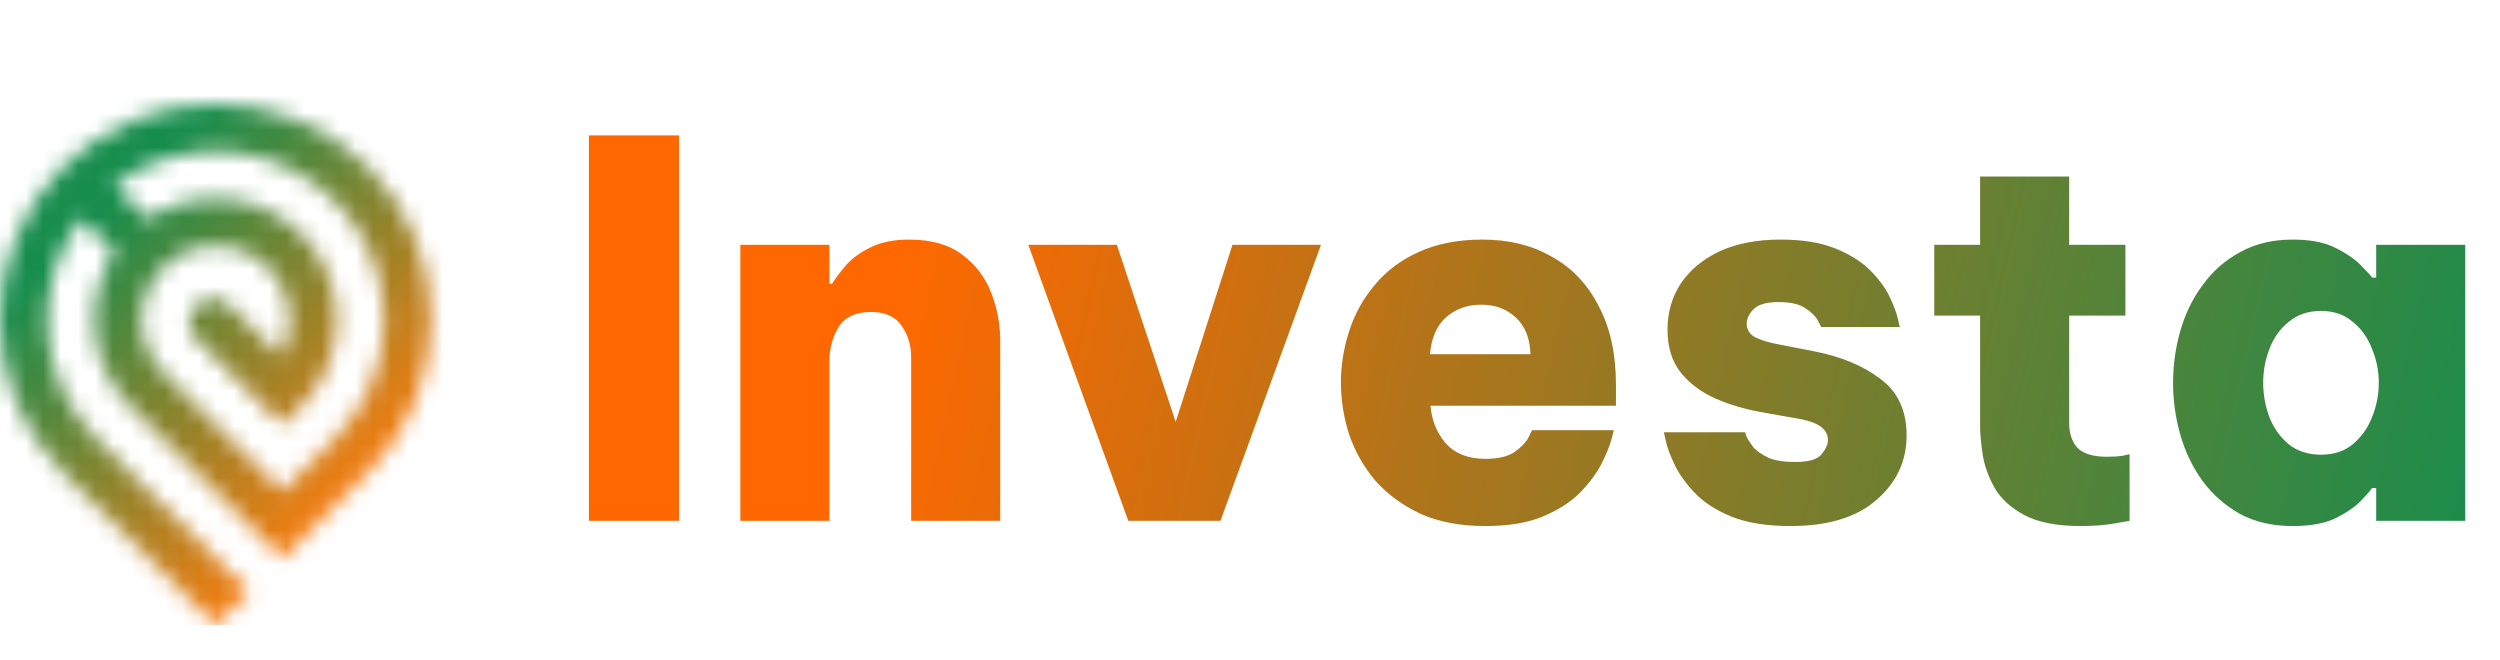
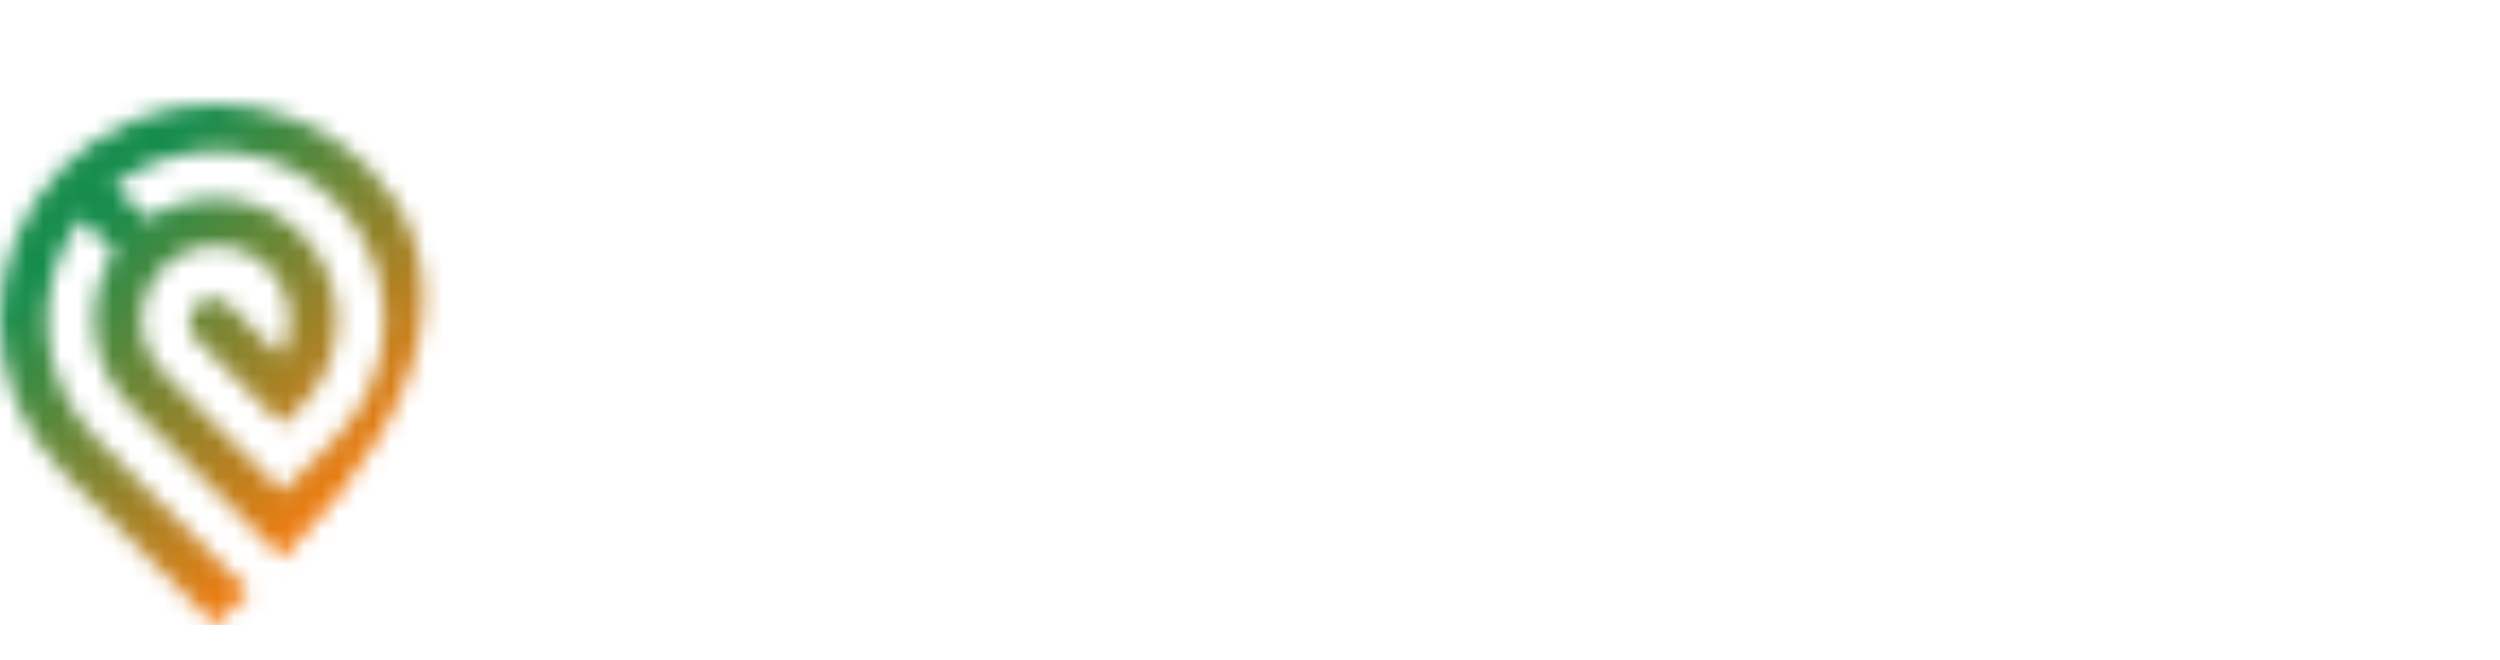
<svg xmlns="http://www.w3.org/2000/svg" width="144" height="38" viewBox="0 0 144 38" fill="none">
-   <path d="M33.92 30V7.8H39.11V30H33.92ZM42.643 30V14.1H47.773V16.35H47.923C48.123 16.03 48.393 15.67 48.733 15.27C49.093 14.87 49.563 14.53 50.143 14.25C50.743 13.95 51.483 13.8 52.363 13.8C53.643 13.8 54.663 14.09 55.423 14.67C56.203 15.25 56.763 15.99 57.103 16.89C57.443 17.77 57.613 18.68 57.613 19.62V30H52.483V20.58C52.483 19.9 52.303 19.3 51.943 18.78C51.583 18.24 50.993 17.97 50.173 17.97C49.273 17.97 48.643 18.27 48.283 18.87C47.943 19.45 47.773 20.09 47.773 20.79V30H42.643ZM64.99 30L59.23 14.1H64.33L67.72 24.3L70.99 14.1H76.09L70.3 30H64.99ZM85.549 30.3C84.129 30.3 82.899 30.07 81.859 29.61C80.819 29.13 79.949 28.5 79.249 27.72C78.569 26.92 78.059 26.03 77.719 25.05C77.399 24.07 77.239 23.06 77.239 22.02C77.239 21.02 77.399 20.03 77.719 19.05C78.039 18.07 78.529 17.19 79.189 16.41C79.849 15.61 80.689 14.98 81.709 14.52C82.749 14.04 83.979 13.8 85.399 13.8C86.919 13.8 88.249 14.13 89.389 14.79C90.549 15.43 91.449 16.38 92.089 17.64C92.749 18.88 93.079 20.39 93.079 22.17V23.37H82.399C82.459 24.19 82.749 24.91 83.269 25.53C83.809 26.13 84.569 26.43 85.549 26.43C86.289 26.43 86.849 26.3 87.229 26.04C87.629 25.76 87.899 25.48 88.039 25.2C88.179 24.92 88.249 24.78 88.249 24.78H92.959C92.959 24.78 92.909 24.97 92.809 25.35C92.709 25.71 92.519 26.17 92.239 26.73C91.959 27.27 91.549 27.82 91.009 28.38C90.469 28.92 89.749 29.38 88.849 29.76C87.969 30.12 86.869 30.3 85.549 30.3ZM82.369 20.4H88.159C88.119 19.46 87.829 18.75 87.289 18.27C86.769 17.79 86.109 17.55 85.309 17.55C84.529 17.55 83.859 17.79 83.299 18.27C82.759 18.75 82.449 19.46 82.369 20.4ZM103.13 30.3C101.77 30.3 100.64 30.12 99.74 29.76C98.859 29.4 98.159 28.95 97.639 28.41C97.12 27.87 96.73 27.33 96.469 26.79C96.21 26.25 96.04 25.8 95.96 25.44C95.879 25.08 95.84 24.9 95.84 24.9H100.52C100.52 24.9 100.55 24.99 100.61 25.17C100.69 25.33 100.82 25.53 101 25.77C101.2 25.99 101.49 26.19 101.87 26.37C102.25 26.53 102.76 26.61 103.4 26.61C104.18 26.61 104.69 26.46 104.93 26.16C105.17 25.86 105.29 25.59 105.29 25.35C105.29 24.75 104.78 24.35 103.76 24.15L101.57 23.76C100.61 23.6 99.71 23.34 98.87 22.98C98.029 22.62 97.35 22.12 96.829 21.48C96.309 20.84 96.049 20.01 96.049 18.99C96.049 18.01 96.299 17.13 96.799 16.35C97.32 15.57 98.059 14.95 99.019 14.49C99.999 14.03 101.18 13.8 102.56 13.8C103.82 13.8 104.87 13.97 105.71 14.31C106.55 14.65 107.22 15.07 107.72 15.57C108.22 16.07 108.59 16.57 108.83 17.07C109.07 17.57 109.23 17.99 109.31 18.33C109.39 18.67 109.43 18.84 109.43 18.84H104.9C104.9 18.84 104.84 18.72 104.72 18.48C104.6 18.24 104.36 18 104 17.76C103.66 17.52 103.14 17.4 102.44 17.4C101.74 17.4 101.26 17.54 101 17.82C100.74 18.08 100.61 18.35 100.61 18.63C100.61 18.99 100.78 19.26 101.12 19.44C101.46 19.6 101.89 19.73 102.41 19.83L104.42 20.22C106 20.52 107.29 21.05 108.29 21.81C109.31 22.55 109.82 23.64 109.82 25.08C109.82 26.56 109.24 27.8 108.08 28.8C106.94 29.8 105.29 30.3 103.13 30.3ZM119.844 30.3C118.484 30.3 117.404 30.09 116.604 29.67C115.824 29.25 115.254 28.73 114.894 28.11C114.534 27.47 114.304 26.83 114.204 26.19C114.104 25.53 114.054 24.97 114.054 24.51V18.18H111.414V14.1H114.054V10.17H119.184V14.1H122.424V18.18H119.184V24.36C119.184 24.96 119.344 25.44 119.664 25.8C120.004 26.14 120.574 26.31 121.374 26.31C121.714 26.31 122.014 26.29 122.274 26.25C122.534 26.19 122.664 26.16 122.664 26.16V30C122.664 30 122.374 30.05 121.794 30.15C121.234 30.25 120.584 30.3 119.844 30.3ZM132.069 13.8C133.109 13.8 133.949 13.97 134.589 14.31C135.249 14.65 135.739 15 136.059 15.36C136.399 15.7 136.589 15.91 136.629 15.99H136.869V14.1H141.999V30H136.869V28.11H136.629C136.589 28.19 136.399 28.41 136.059 28.77C135.739 29.13 135.249 29.48 134.589 29.82C133.949 30.14 133.109 30.3 132.069 30.3C130.909 30.3 129.899 30.07 129.039 29.61C128.179 29.13 127.459 28.5 126.879 27.72C126.299 26.92 125.869 26.03 125.589 25.05C125.309 24.07 125.169 23.07 125.169 22.05C125.169 21.03 125.309 20.03 125.589 19.05C125.869 18.07 126.299 17.19 126.879 16.41C127.459 15.61 128.179 14.98 129.039 14.52C129.899 14.04 130.909 13.8 132.069 13.8ZM133.689 17.91C132.949 17.91 132.329 18.12 131.829 18.54C131.329 18.94 130.959 19.46 130.719 20.1C130.479 20.72 130.359 21.37 130.359 22.05C130.359 22.73 130.479 23.39 130.719 24.03C130.959 24.65 131.329 25.17 131.829 25.59C132.329 25.99 132.949 26.19 133.689 26.19C134.429 26.19 135.039 25.99 135.519 25.59C136.019 25.17 136.389 24.65 136.629 24.03C136.889 23.39 137.019 22.73 137.019 22.05C137.019 21.37 136.889 20.72 136.629 20.1C136.389 19.46 136.019 18.94 135.519 18.54C135.039 18.12 134.429 17.91 133.689 17.91Z" fill="url(#paint0_linear_5_518)" />
  <mask id="mask0_5_518" style="mask-type:luminance" maskUnits="userSpaceOnUse" x="0" y="6" width="25" height="30">
-     <path d="M6.576 10.656C8.541 9.18 10.992 8.503 13.436 8.762C15.879 9.021 18.134 10.196 19.746 12.052C21.357 13.906 22.206 16.303 22.121 18.759C22.036 21.215 21.023 23.548 19.287 25.287L16.261 28.313L9.391 21.446C8.827 20.883 8.432 20.173 8.249 19.398C8.067 18.622 8.105 17.81 8.359 17.055C8.613 16.299 9.073 15.63 9.687 15.122C10.301 14.614 11.044 14.287 11.834 14.178C12.623 14.07 13.427 14.184 14.156 14.508C14.884 14.832 15.507 15.352 15.955 16.011C16.404 16.67 16.659 17.441 16.693 18.237C16.727 19.034 16.538 19.823 16.147 20.518L13.232 17.603C12.977 17.348 12.63 17.204 12.269 17.204C11.908 17.204 11.562 17.348 11.307 17.603C11.051 17.859 10.908 18.205 10.908 18.566C10.908 18.927 11.051 19.274 11.307 19.529L16.258 24.481L17.359 23.38C18.588 22.152 19.316 20.509 19.401 18.774C19.486 17.038 18.922 15.332 17.819 13.989C16.716 12.646 15.152 11.762 13.433 11.509C11.713 11.255 9.961 11.651 8.517 12.619L6.576 10.656ZM21.208 9.627C16.372 4.791 8.461 4.791 3.626 9.627C-1.209 14.463 -1.209 22.373 3.626 27.208L12.416 36L14.342 34.074L5.552 25.282C3.903 23.623 2.906 21.427 2.742 19.093C2.578 16.76 3.258 14.445 4.659 12.572L6.607 14.521C5.71 15.869 5.307 17.485 5.465 19.095C5.623 20.706 6.332 22.213 7.473 23.361L16.264 32.153L21.215 27.201C26.043 22.373 26.043 14.462 21.208 9.627Z" fill="white" />
+     <path d="M6.576 10.656C8.541 9.18 10.992 8.503 13.436 8.762C15.879 9.021 18.134 10.196 19.746 12.052C21.357 13.906 22.206 16.303 22.121 18.759C22.036 21.215 21.023 23.548 19.287 25.287L16.261 28.313L9.391 21.446C8.827 20.883 8.432 20.173 8.249 19.398C8.067 18.622 8.105 17.81 8.359 17.055C8.613 16.299 9.073 15.63 9.687 15.122C10.301 14.614 11.044 14.287 11.834 14.178C12.623 14.07 13.427 14.184 14.156 14.508C14.884 14.832 15.507 15.352 15.955 16.011C16.404 16.67 16.659 17.441 16.693 18.237C16.727 19.034 16.538 19.823 16.147 20.518L13.232 17.603C12.977 17.348 12.63 17.204 12.269 17.204C11.908 17.204 11.562 17.348 11.307 17.603C11.051 17.859 10.908 18.205 10.908 18.566C10.908 18.927 11.051 19.274 11.307 19.529L16.258 24.481L17.359 23.38C18.588 22.152 19.316 20.509 19.401 18.774C19.486 17.038 18.922 15.332 17.819 13.989C16.716 12.646 15.152 11.762 13.433 11.509C11.713 11.255 9.961 11.651 8.517 12.619L6.576 10.656ZM21.208 9.627C16.372 4.791 8.461 4.791 3.626 9.627C-1.209 14.463 -1.209 22.373 3.626 27.208L12.416 36L14.342 34.074L5.552 25.282C3.903 23.623 2.906 21.427 2.742 19.093C2.578 16.76 3.258 14.445 4.659 12.572L6.607 14.521C5.71 15.869 5.307 17.485 5.465 19.095C5.623 20.706 6.332 22.213 7.473 23.361L16.264 32.153C26.043 22.373 26.043 14.462 21.208 9.627Z" fill="white" />
  </mask>
  <g mask="url(#mask0_5_518)">
    <path d="M26.043 4.791H-1.209V35.999H26.043V4.791Z" fill="url(#paint1_linear_5_518)" />
  </g>
  <defs>
    <linearGradient id="paint0_linear_5_518" x1="53" y1="9.5" x2="144" y2="30" gradientUnits="userSpaceOnUse">
      <stop stop-color="#FF6800" />
      <stop offset="1" stop-color="#178D4D" />
    </linearGradient>
    <linearGradient id="paint1_linear_5_518" x1="20.222" y1="28.2" x2="5.096" y2="13.075" gradientUnits="userSpaceOnUse">
      <stop stop-color="#F37C10" />
      <stop offset="1" stop-color="#178D4D" />
    </linearGradient>
  </defs>
</svg>